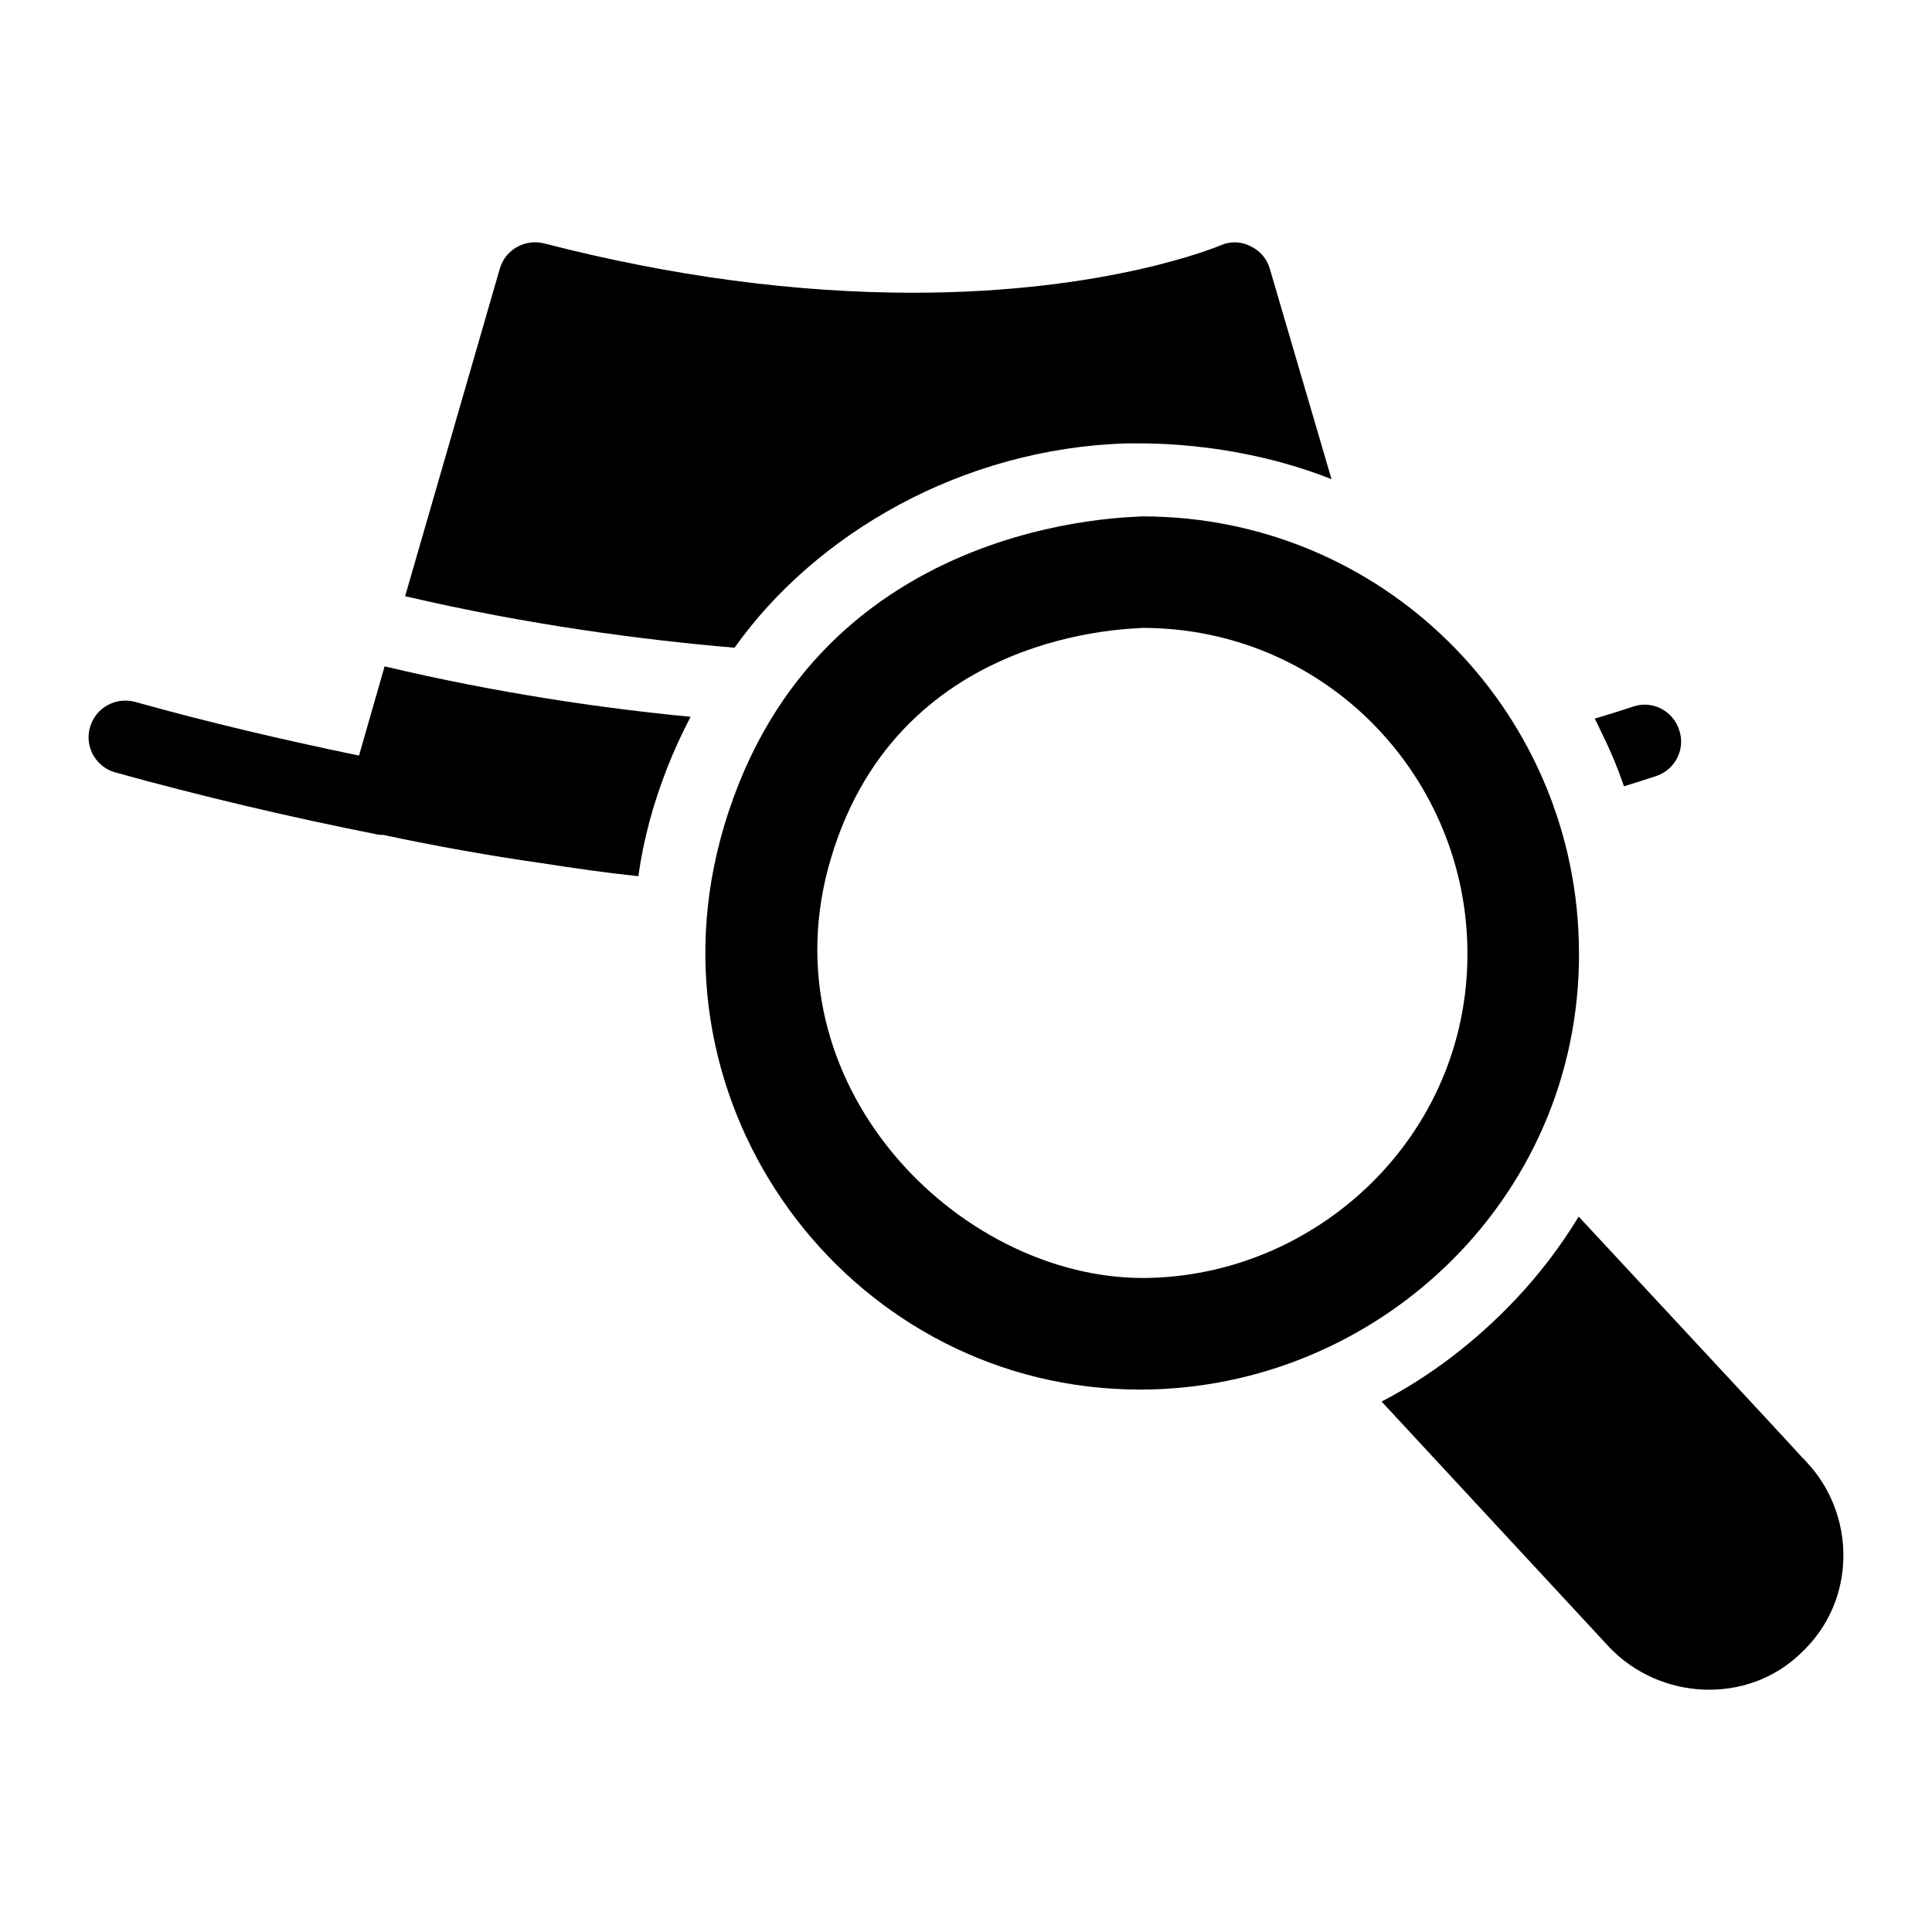
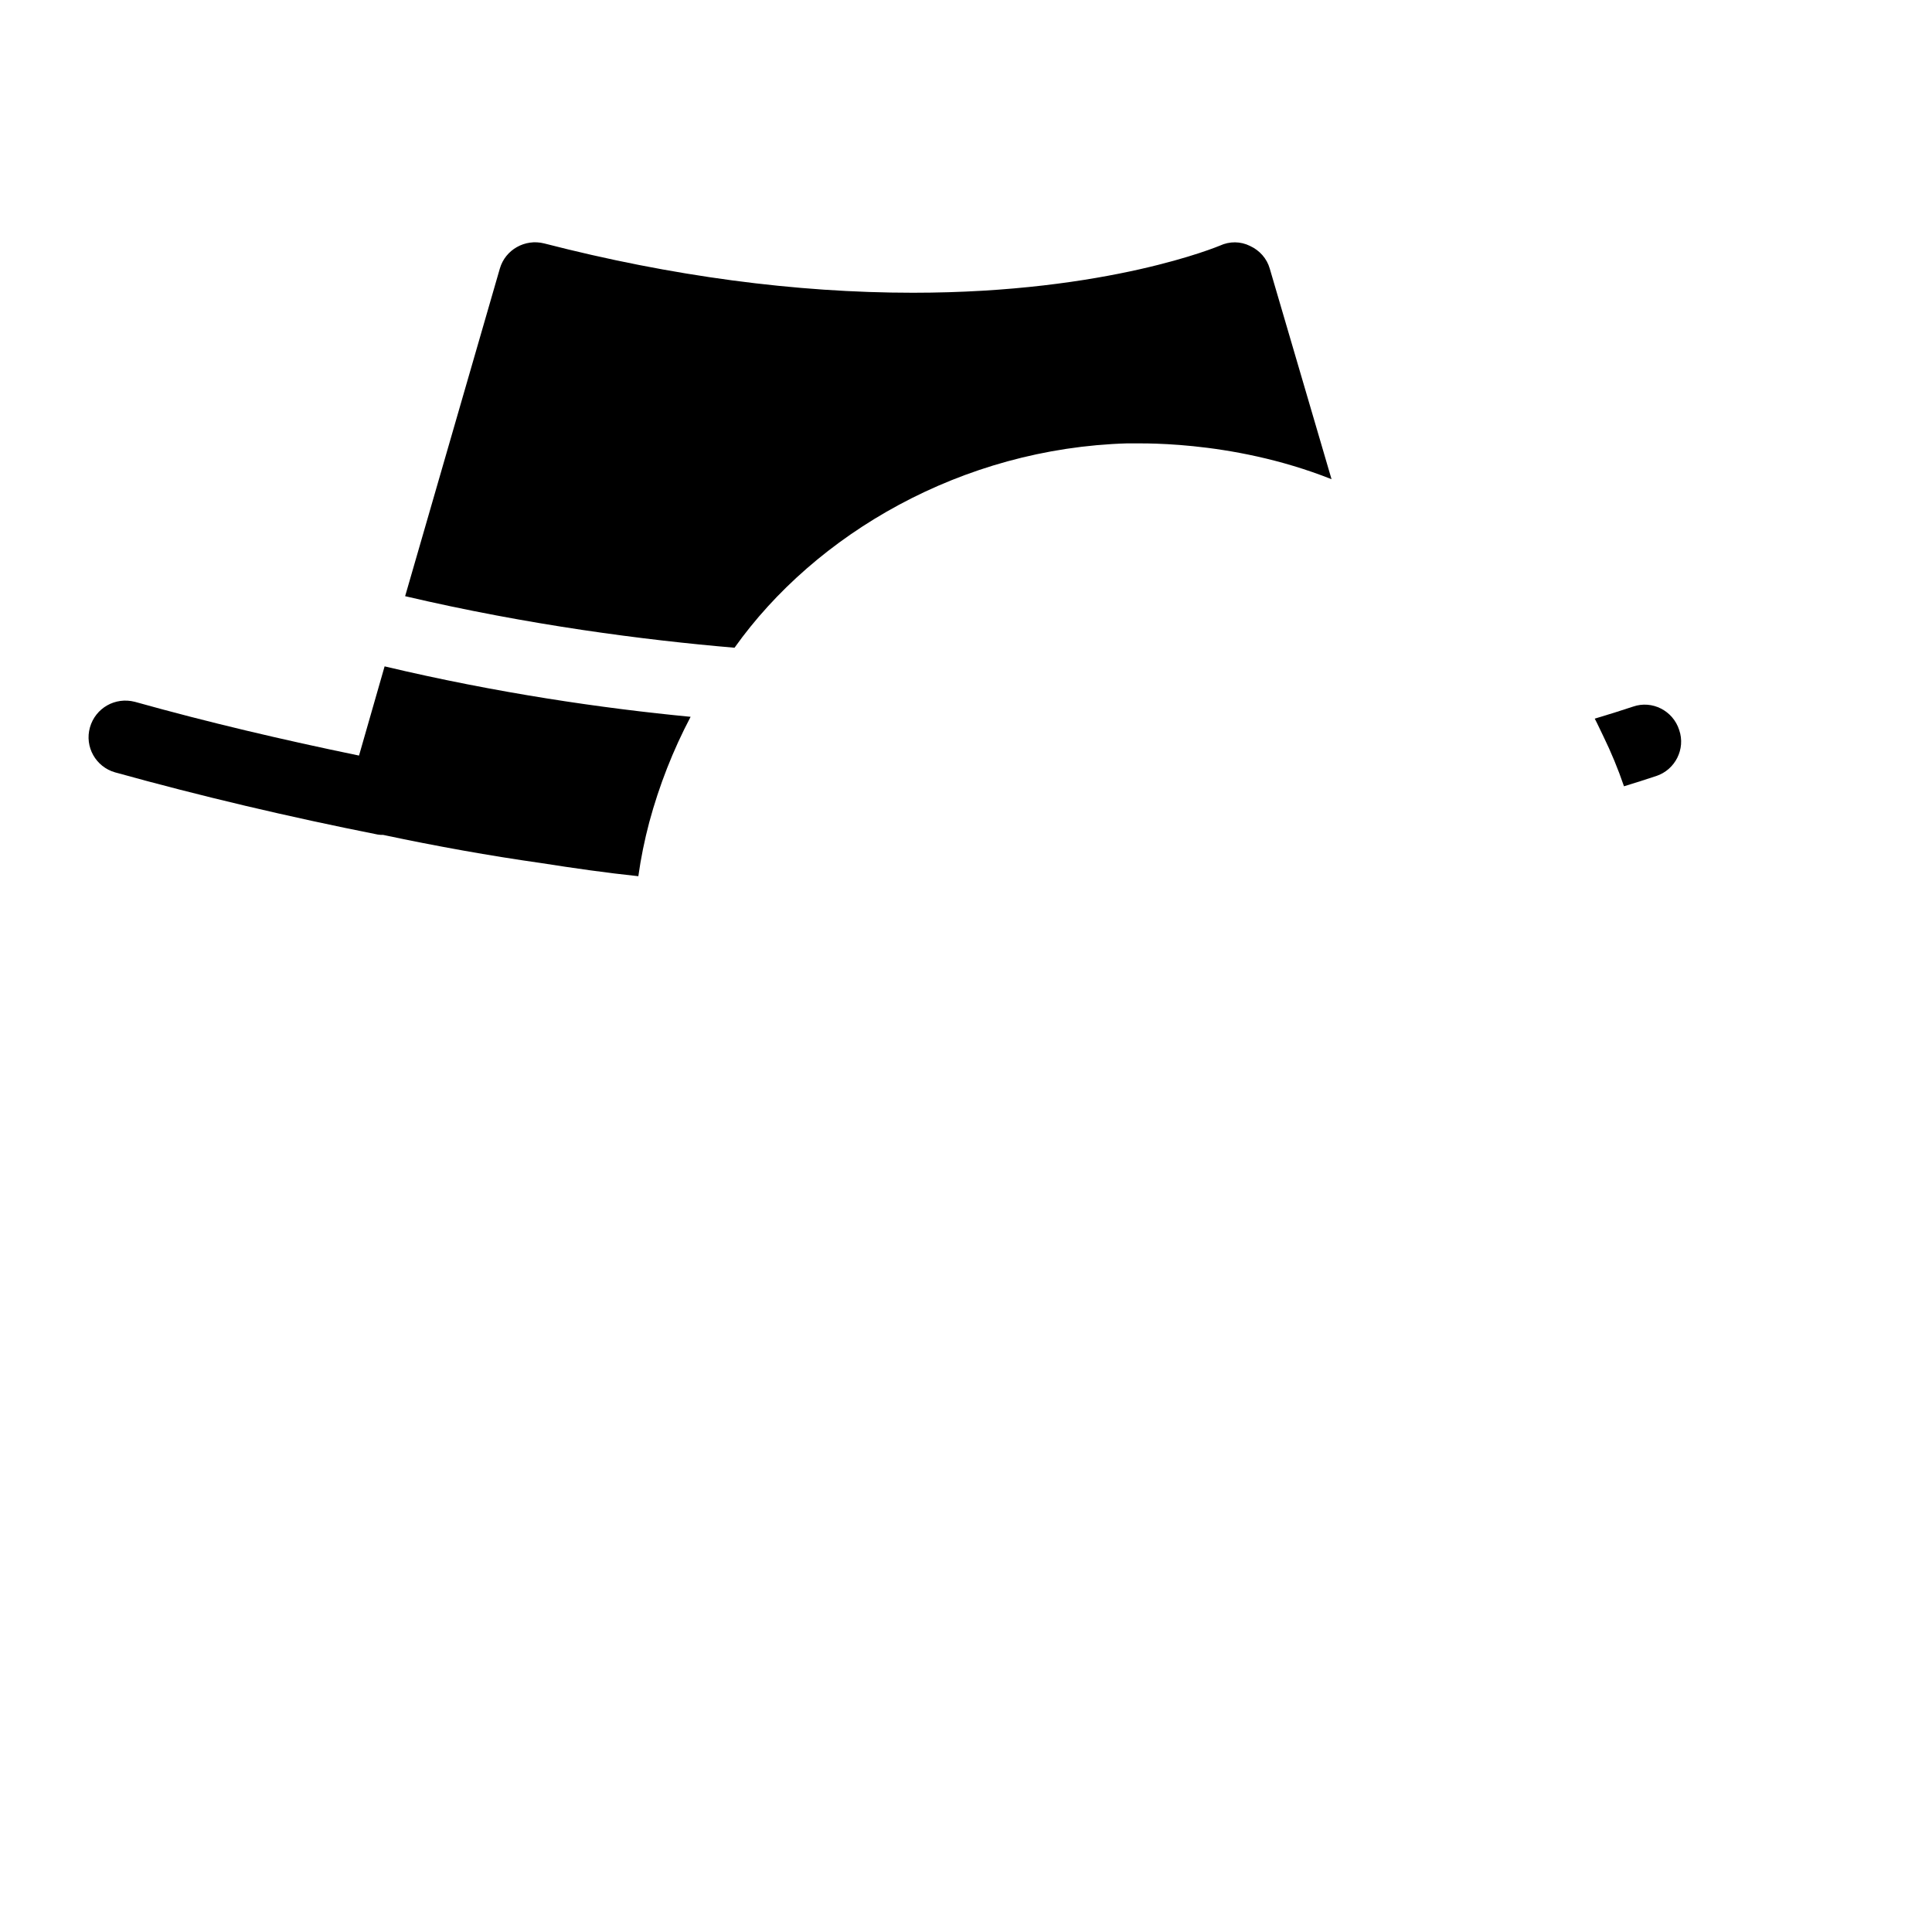
<svg xmlns="http://www.w3.org/2000/svg" fill="#000000" width="800px" height="800px" version="1.1" viewBox="144 144 512 512">
  <g>
    <path d="m582.9 349.66c-2.906 0.969-5.715 1.844-8.527 2.715-1.551-4.555-3.391-9.012-5.523-13.371-0.773-1.551-1.453-3.102-2.227-4.555 3.586-1.066 6.977-2.133 10.172-3.195 5.039-1.742 10.562 1.066 12.207 6.199 1.746 5.035-1.062 10.559-6.102 12.207z" />
    <path d="m327.02 333.96c-4.652 8.816-8.332 18.211-10.949 27.902-1.258 4.746-2.227 9.496-2.906 14.34-8.332-0.871-17.148-2.129-25.773-3.484-13.66-1.938-27.711-4.457-41.855-7.461-0.484 0-0.969 0-1.453-0.098-23.445-4.652-46.895-10.172-69.566-16.469-5.137-1.453-8.137-6.781-6.684-11.918 1.453-5.133 6.684-8.137 11.918-6.781 19.379 5.426 39.238 10.078 59.391 14.242l6.781-23.641c29.75 7.066 57.848 11.137 81.098 13.367z" />
    <path d="m496.87 270.99c-27.203-10.785-52.57-9.371-54.062-9.496-43.93 1.27-82.738 24.035-104.15 54.16-23.93-2.035-54.645-6.008-87.293-13.66l25.094-86.809c1.453-5.039 6.684-7.945 11.723-6.684 33.812 8.719 66.656 13.078 97.758 13.078 51.93 0 81.094-12.402 81.383-12.5 2.519-1.16 5.426-1.16 7.945 0.098 2.519 1.164 4.457 3.297 5.231 6.008z" />
-     <path d="m446.1 512.25c-74.93 0-130.69-71.719-111.29-145.45 23.102-86.887 110.88-85.574 111.85-85.957 63.688 0 113.93 50.711 115.73 112.3 2.148 67.039-52.621 119.11-116.29 119.11zm3.078-29.613c45.477-1.352 85.238-39.316 83.66-88.609-1.316-45.031-37.895-83.633-86.176-83.633-0.969 0.383-66.117-0.551-83.27 63.977-15.566 59.211 36.738 109.87 85.785 108.27z" />
-     <path d="m621.27 582.09c-14.145 13.758-37.398 12.598-50.867-1.645l-60.262-65.012c13.176-6.879 25.094-16.082 35.461-27.031 6.394-6.781 12.016-14.145 16.762-21.992 41.176 44.277 54.836 59.004 58.809 63.363l0.098 0.098c0.098 0.098 0.098 0.098 0.195 0.293 0.098 0.098 0.195 0.098 0.289 0.191 0.289 0.289 0.68 0.773 0.773 0.773l0.098 0.195c13.176 13.754 13.66 36.816-1.355 50.766z" />
  </g>
</svg>